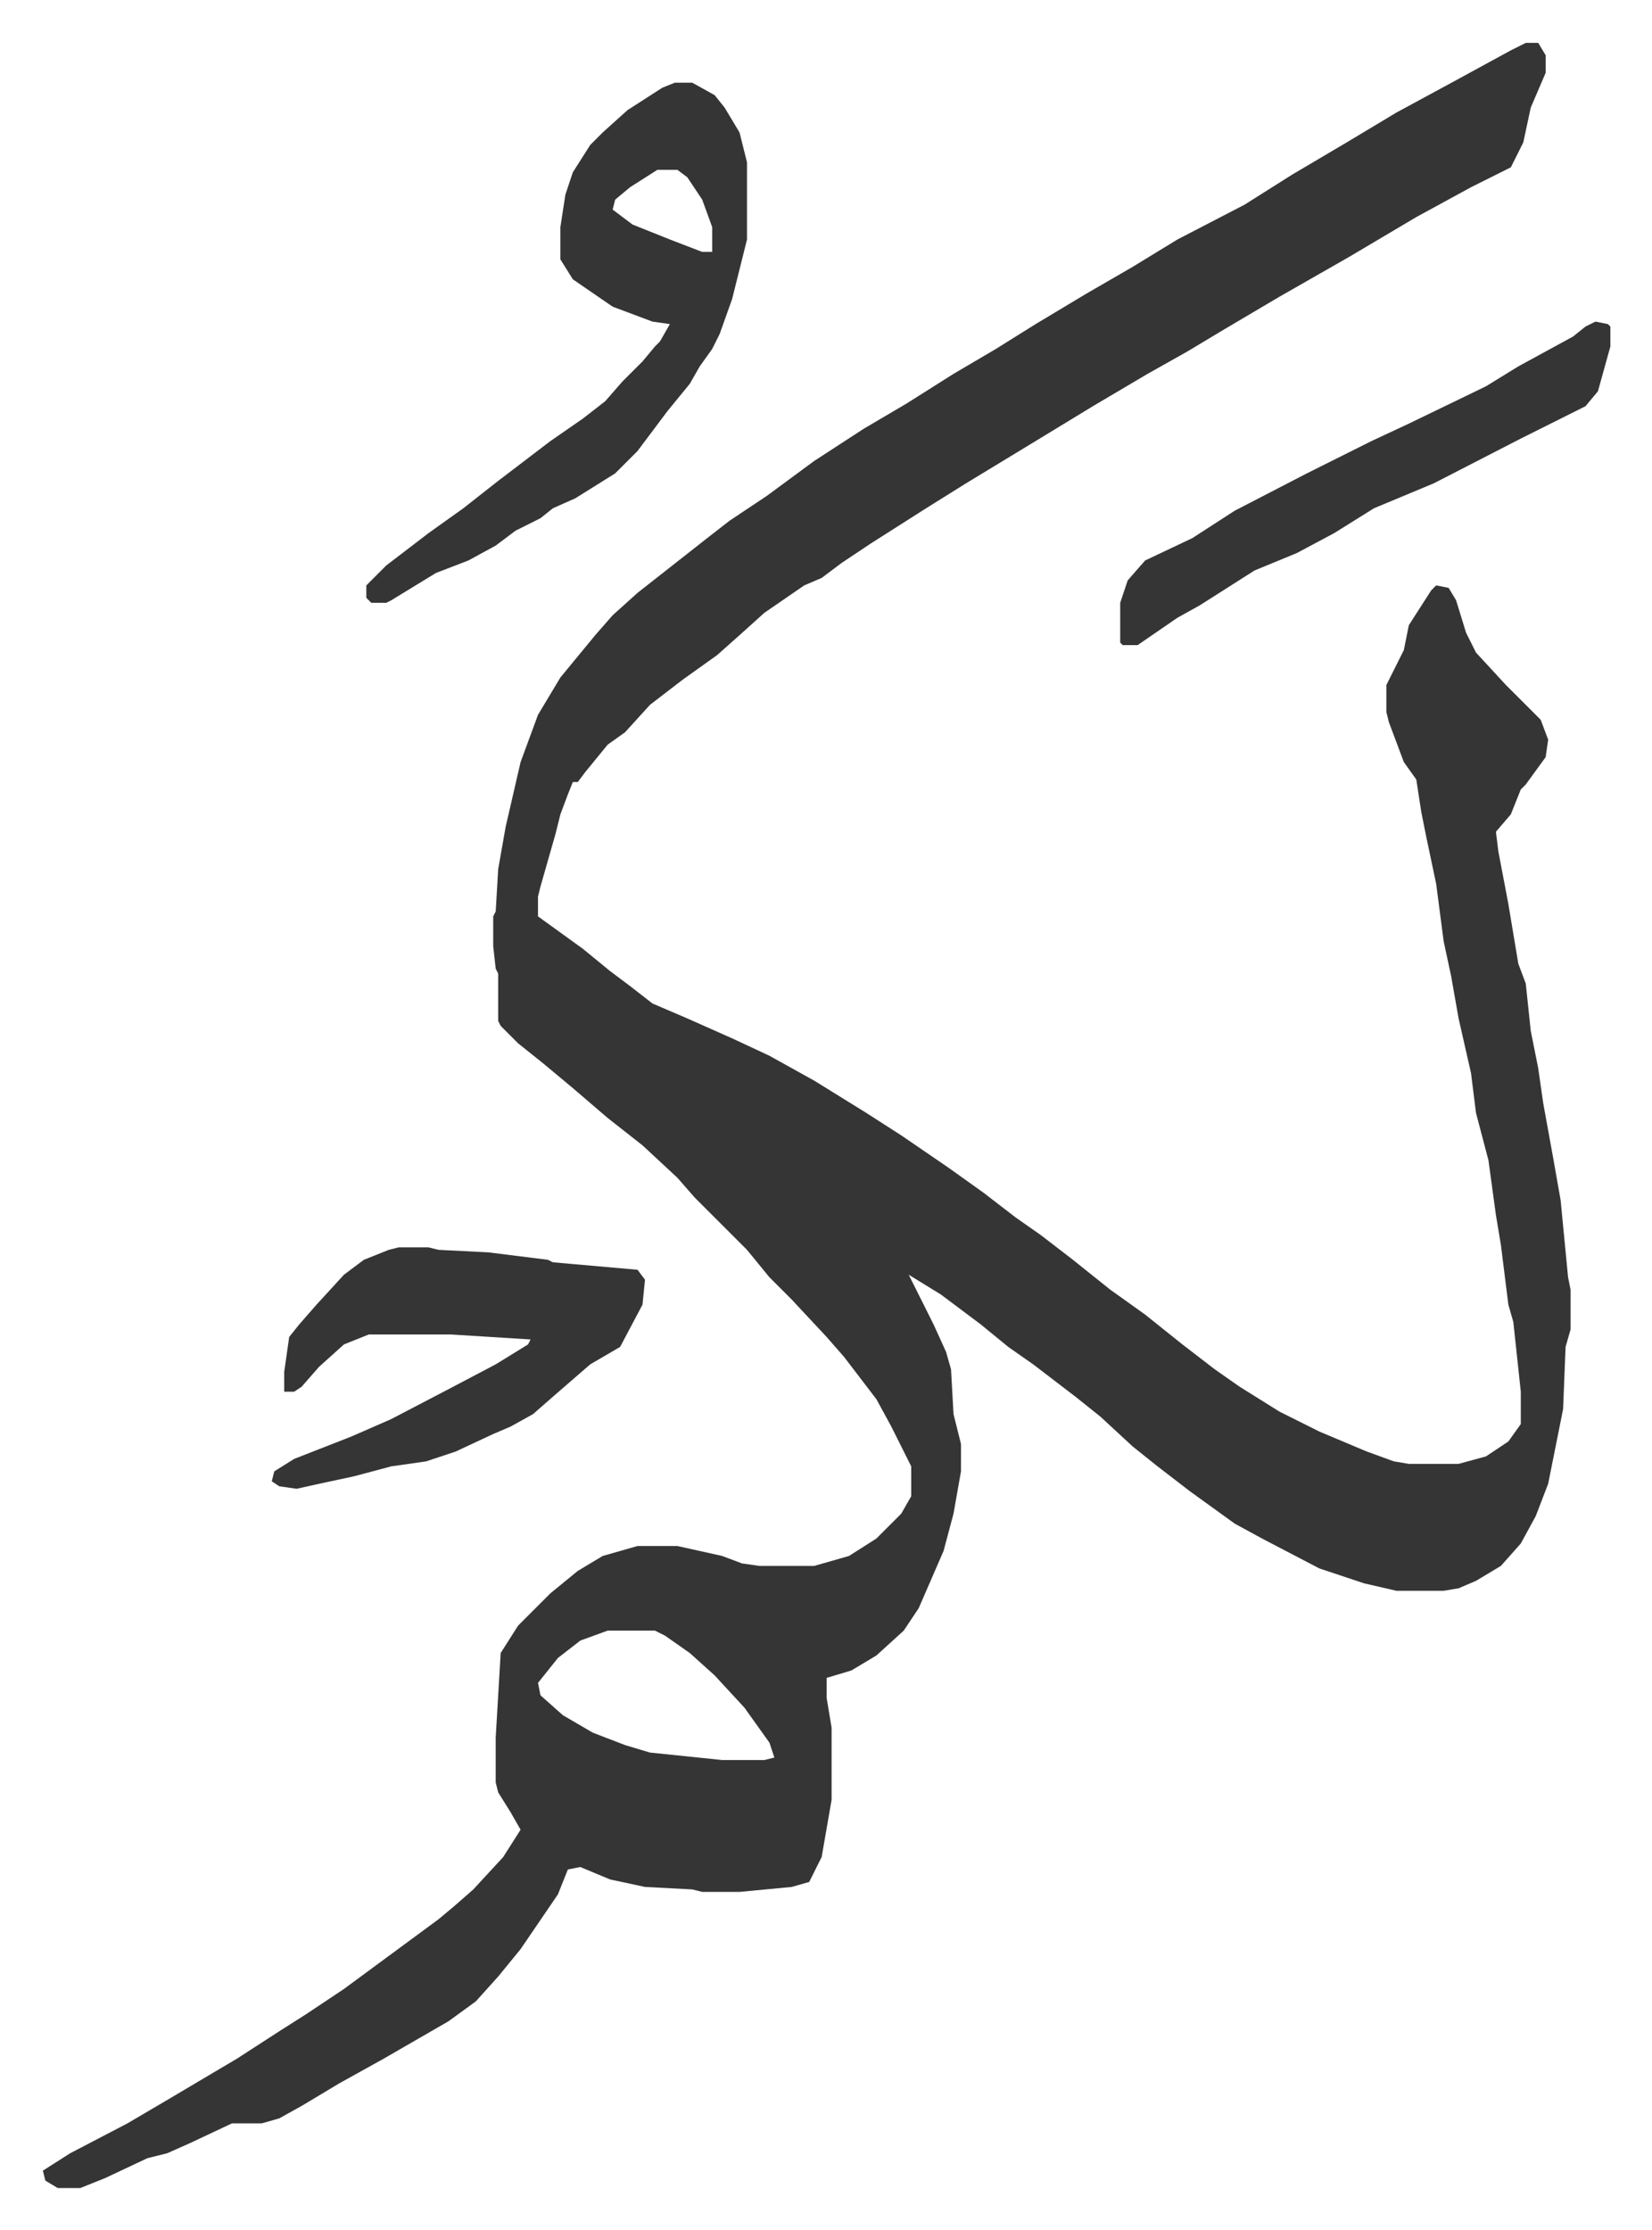
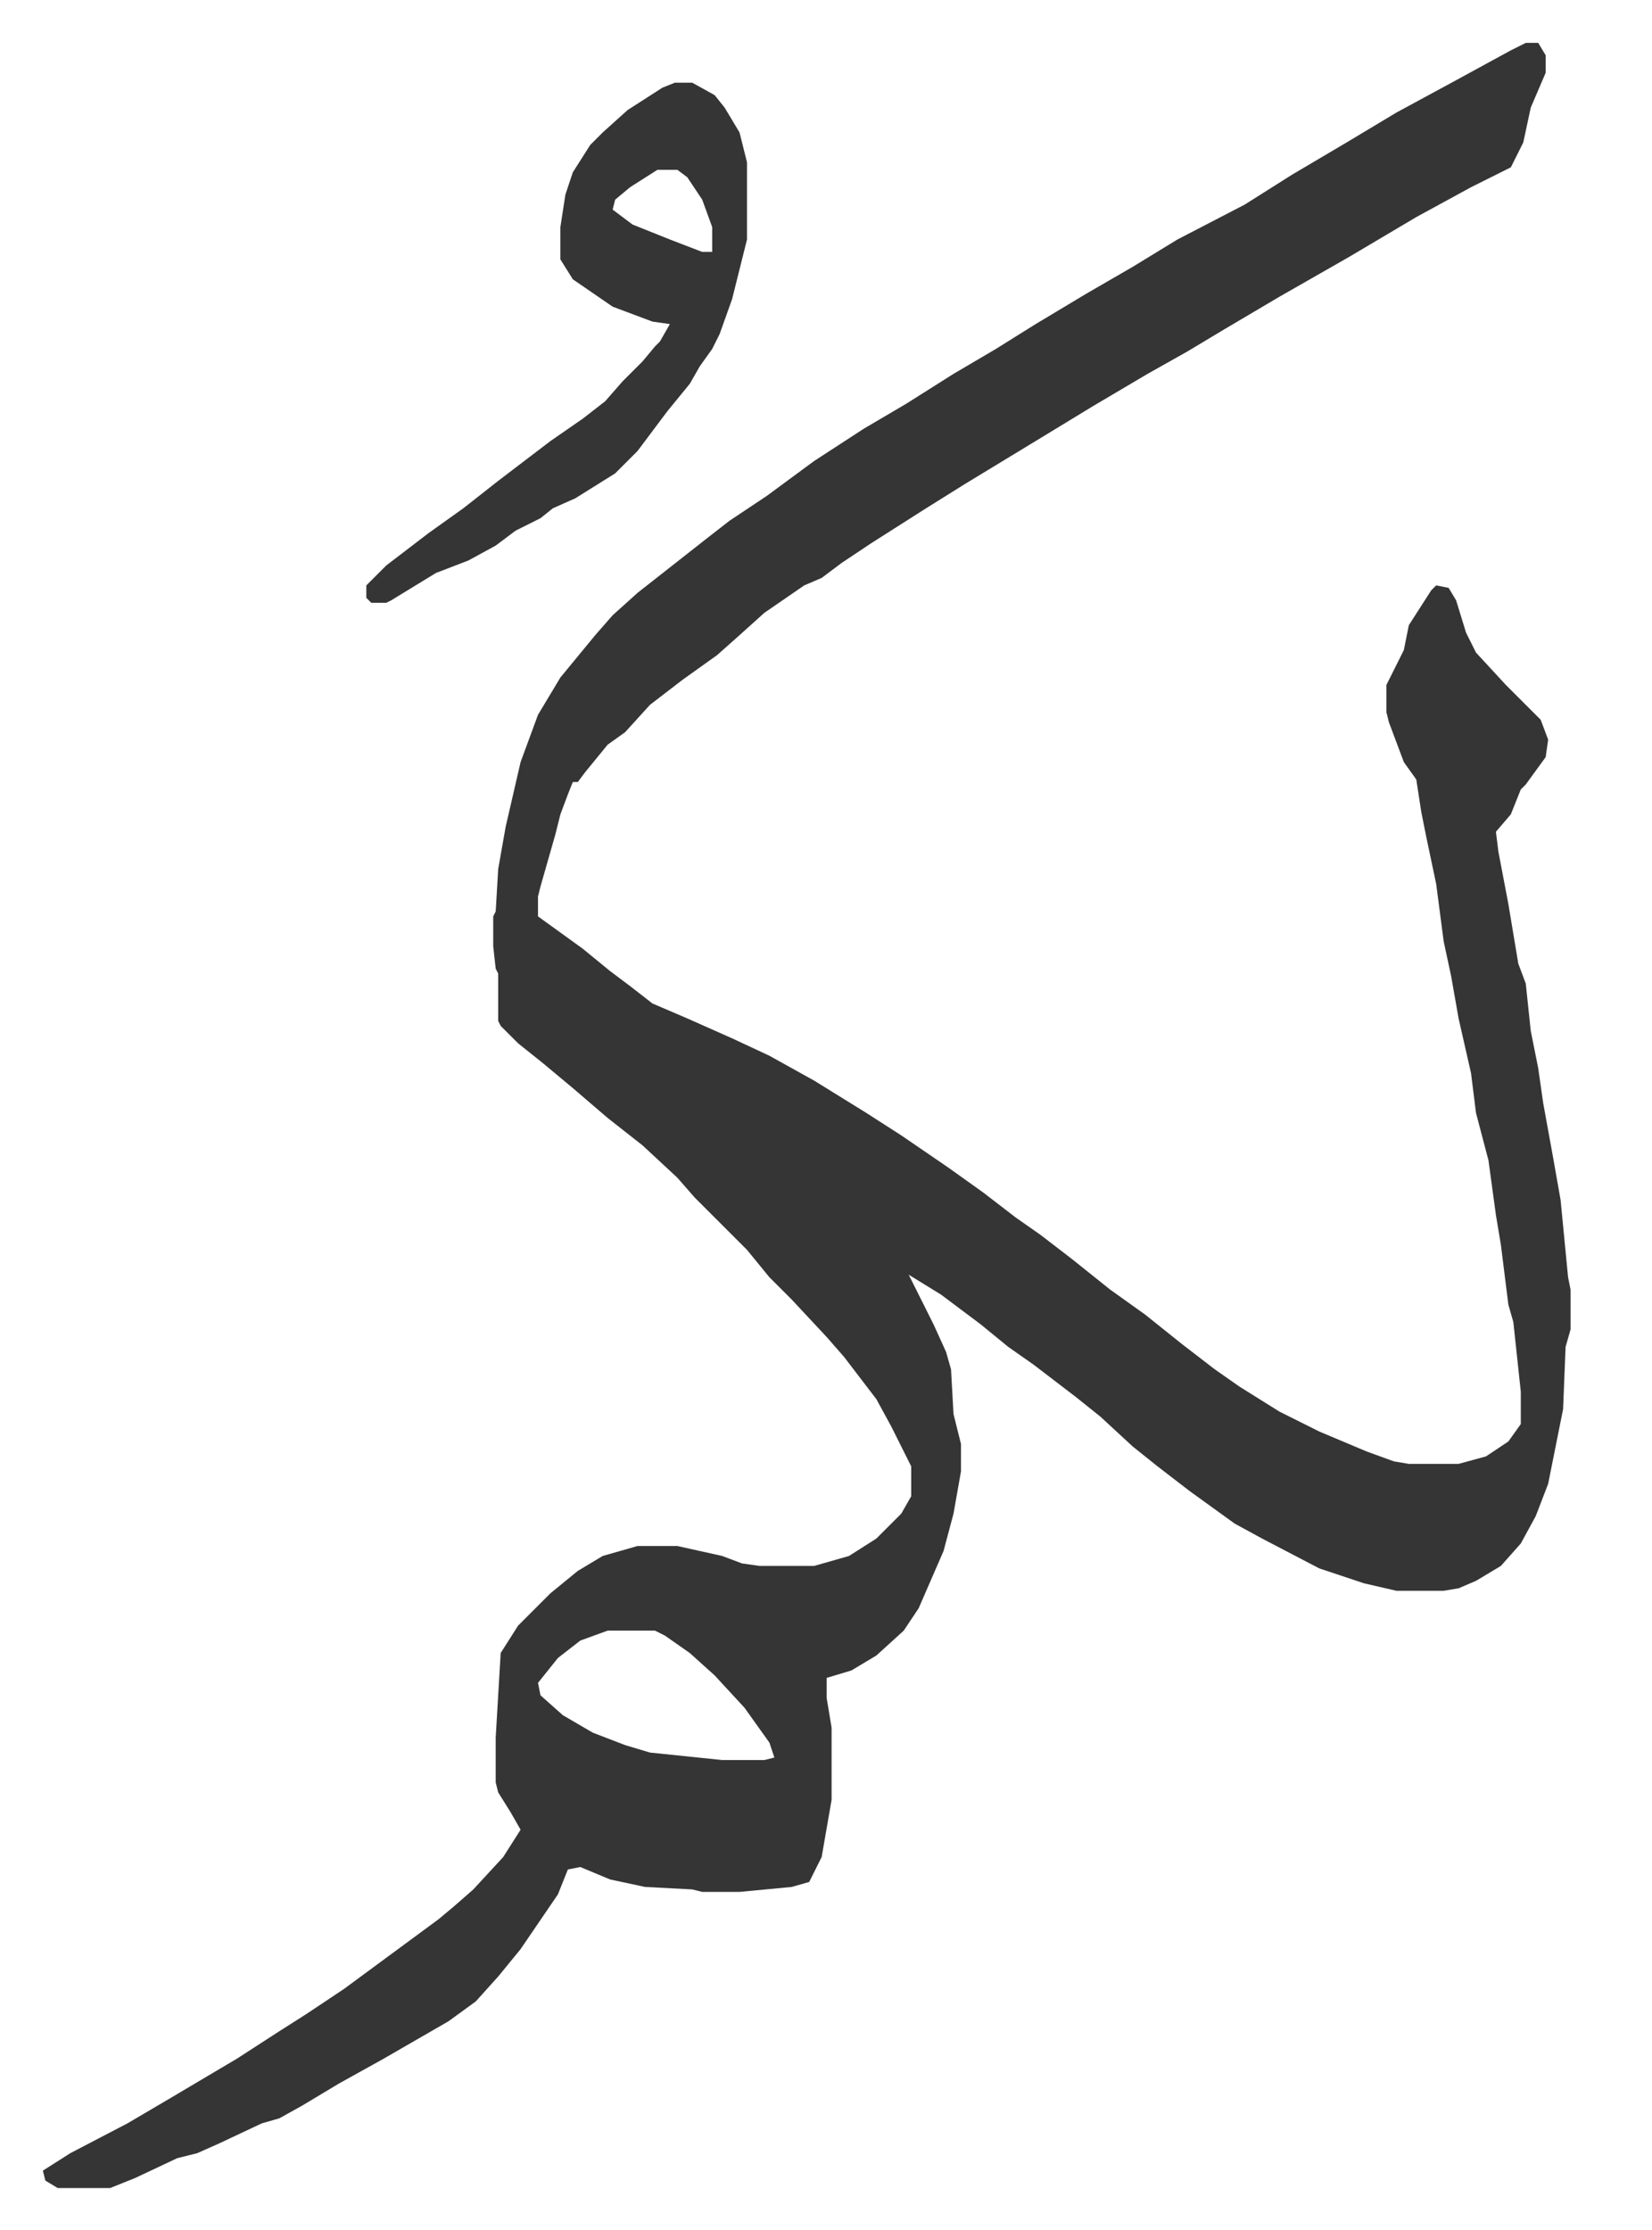
<svg xmlns="http://www.w3.org/2000/svg" role="img" viewBox="-17.23 335.77 663.96 895.96">
-   <path fill="#353535" id="rule_normal" d="M596 353h5l3 5v7l-6 14-3 14-5 10-16 8-22 12-27 16-28 16-22 13-15 9-16 9-22 13-23 14-28 17-16 10-22 14-12 8-8 6-7 3-16 11-10 9-9 8-14 10-13 10-10 11-7 5-9 11-3 4h-2l-2 5-3 8-2 8-4 14-2 7-1 4v8l18 13 11 9 8 6 9 7 14 6 18 8 15 7 18 10 21 13 14 9 19 13 14 10 13 10 10 7 13 10 15 12 14 10 15 12 13 10 10 7 16 10 16 8 19 8 11 4 6 1h20l11-3 9-6 5-7v-13l-3-28-2-7-3-24-2-12-3-22-5-19-2-16-5-22-3-17-3-14-3-23-4-19-2-10-2-13-5-7-6-16-1-4v-11l7-14 2-10 9-14 2-2 5 1 3 5 4 13 4 8 12 13 14 14 3 8-1 7-8 11-2 2-4 10-6 7 1 8 4 21 4 24 3 8 2 19 3 15 2 14 4 22 3 17 3 31 1 5v16l-2 7-1 25-6 30-5 13-6 11-8 9-10 6-7 3-6 1h-19l-13-3-18-6-23-12-11-6-18-13-13-10-10-8-13-12-10-8-17-13-10-7-11-9-16-12-13-8 10 20 5 11 2 7 1 18 3 12v11l-3 17-4 15-10 23-6 9-11 10-10 6-10 3v8l2 12v29l-4 23-5 10-7 2-21 2h-15l-4-1-19-1-14-3-12-5-5 1-4 10-15 22-9 11-9 10-11 8-26 15-18 10-15 9-9 5-7 2H76l-17 8-9 4-8 2-17 8-10 4H6l-5-3-1-4 11-7 23-12 17-10 27-16 17-11 11-7 15-10 19-14 19-14 6-5 8-7 12-13 7-11-4-7-5-8-1-4v-18l2-34 7-11 13-13 11-9 10-6 14-4h16l18 4 8 3 7 1h22l14-4 11-7 10-10 4-7v-12l-8-16-6-11-13-17-7-8-14-15-9-9-9-11-21-21-7-8-14-13-14-11-14-12-12-10-10-8-7-7-1-2v-19l-1-2-1-9v-12l1-2 1-17 3-17 6-26 7-19 9-15 14-17 7-8 10-9 14-11 14-11 9-7 15-10 19-14 20-13 17-10 19-12 17-10 16-10 20-12 19-11 18-11 27-14 19-12 22-13 20-12 24-13 22-12zM227 991l-11 4-9 7-8 10 1 5 9 8 12 7 13 5 10 3 29 3h17l4-1-2-6-10-14-12-13-10-9-10-7-4-2zm27-622h7l9 5 4 5 6 10 3 12v31l-6 24-5 14-3 6-5 7-4 7-9 11-12 16-9 9-16 10-9 4-5 4-10 5-8 6-11 6-13 5-18 11-2 1h-6l-2-2v-5l8-8 17-13 14-10 14-11 21-16 13-9 9-7 7-8 8-8 5-6 2-2 4-7-7-1-16-6-16-11-5-8v-13l2-13 3-9 7-11 5-5 10-9 14-9zm-7 35l-11 7-6 5-1 4 8 6 15 6 13 5h4v-10l-4-11-6-9-4-3z" />
-   <path fill="#353535" id="rule_normal" d="M143 837h12l4 1 20 1 24 3 2 1 34 3 3 4-1 10-9 17-12 7-15 13-8 7-9 5-7 3-15 7-12 4-14 2-15 4-14 3-9 2-7-1-3-2 1-4 8-5 23-9 16-7 23-12 19-10 13-8 1-2-32-2h-33l-10 4-10 9-7 8-3 2h-4v-8l2-14 4-5 7-8 11-12 8-6 10-4zm481-372l5 1 1 1v8l-5 18-5 6-10 5-16 8-35 18-24 10-16 10-15 8-17 7-11 7-11 7-9 5-16 11h-6l-1-1v-16l3-9 7-8 19-9 17-11 29-15 26-13 15-7 31-15 13-8 22-12 5-4z" />
+   <path fill="#353535" id="rule_normal" d="M596 353h5l3 5v7l-6 14-3 14-5 10-16 8-22 12-27 16-28 16-22 13-15 9-16 9-22 13-23 14-28 17-16 10-22 14-12 8-8 6-7 3-16 11-10 9-9 8-14 10-13 10-10 11-7 5-9 11-3 4h-2l-2 5-3 8-2 8-4 14-2 7-1 4v8l18 13 11 9 8 6 9 7 14 6 18 8 15 7 18 10 21 13 14 9 19 13 14 10 13 10 10 7 13 10 15 12 14 10 15 12 13 10 10 7 16 10 16 8 19 8 11 4 6 1h20l11-3 9-6 5-7v-13l-3-28-2-7-3-24-2-12-3-22-5-19-2-16-5-22-3-17-3-14-3-23-4-19-2-10-2-13-5-7-6-16-1-4v-11l7-14 2-10 9-14 2-2 5 1 3 5 4 13 4 8 12 13 14 14 3 8-1 7-8 11-2 2-4 10-6 7 1 8 4 21 4 24 3 8 2 19 3 15 2 14 4 22 3 17 3 31 1 5v16l-2 7-1 25-6 30-5 13-6 11-8 9-10 6-7 3-6 1h-19l-13-3-18-6-23-12-11-6-18-13-13-10-10-8-13-12-10-8-17-13-10-7-11-9-16-12-13-8 10 20 5 11 2 7 1 18 3 12v11l-3 17-4 15-10 23-6 9-11 10-10 6-10 3v8l2 12v29l-4 23-5 10-7 2-21 2h-15l-4-1-19-1-14-3-12-5-5 1-4 10-15 22-9 11-9 10-11 8-26 15-18 10-15 9-9 5-7 2l-17 8-9 4-8 2-17 8-10 4H6l-5-3-1-4 11-7 23-12 17-10 27-16 17-11 11-7 15-10 19-14 19-14 6-5 8-7 12-13 7-11-4-7-5-8-1-4v-18l2-34 7-11 13-13 11-9 10-6 14-4h16l18 4 8 3 7 1h22l14-4 11-7 10-10 4-7v-12l-8-16-6-11-13-17-7-8-14-15-9-9-9-11-21-21-7-8-14-13-14-11-14-12-12-10-10-8-7-7-1-2v-19l-1-2-1-9v-12l1-2 1-17 3-17 6-26 7-19 9-15 14-17 7-8 10-9 14-11 14-11 9-7 15-10 19-14 20-13 17-10 19-12 17-10 16-10 20-12 19-11 18-11 27-14 19-12 22-13 20-12 24-13 22-12zM227 991l-11 4-9 7-8 10 1 5 9 8 12 7 13 5 10 3 29 3h17l4-1-2-6-10-14-12-13-10-9-10-7-4-2zm27-622h7l9 5 4 5 6 10 3 12v31l-6 24-5 14-3 6-5 7-4 7-9 11-12 16-9 9-16 10-9 4-5 4-10 5-8 6-11 6-13 5-18 11-2 1h-6l-2-2v-5l8-8 17-13 14-10 14-11 21-16 13-9 9-7 7-8 8-8 5-6 2-2 4-7-7-1-16-6-16-11-5-8v-13l2-13 3-9 7-11 5-5 10-9 14-9zm-7 35l-11 7-6 5-1 4 8 6 15 6 13 5h4v-10l-4-11-6-9-4-3z" />
</svg>